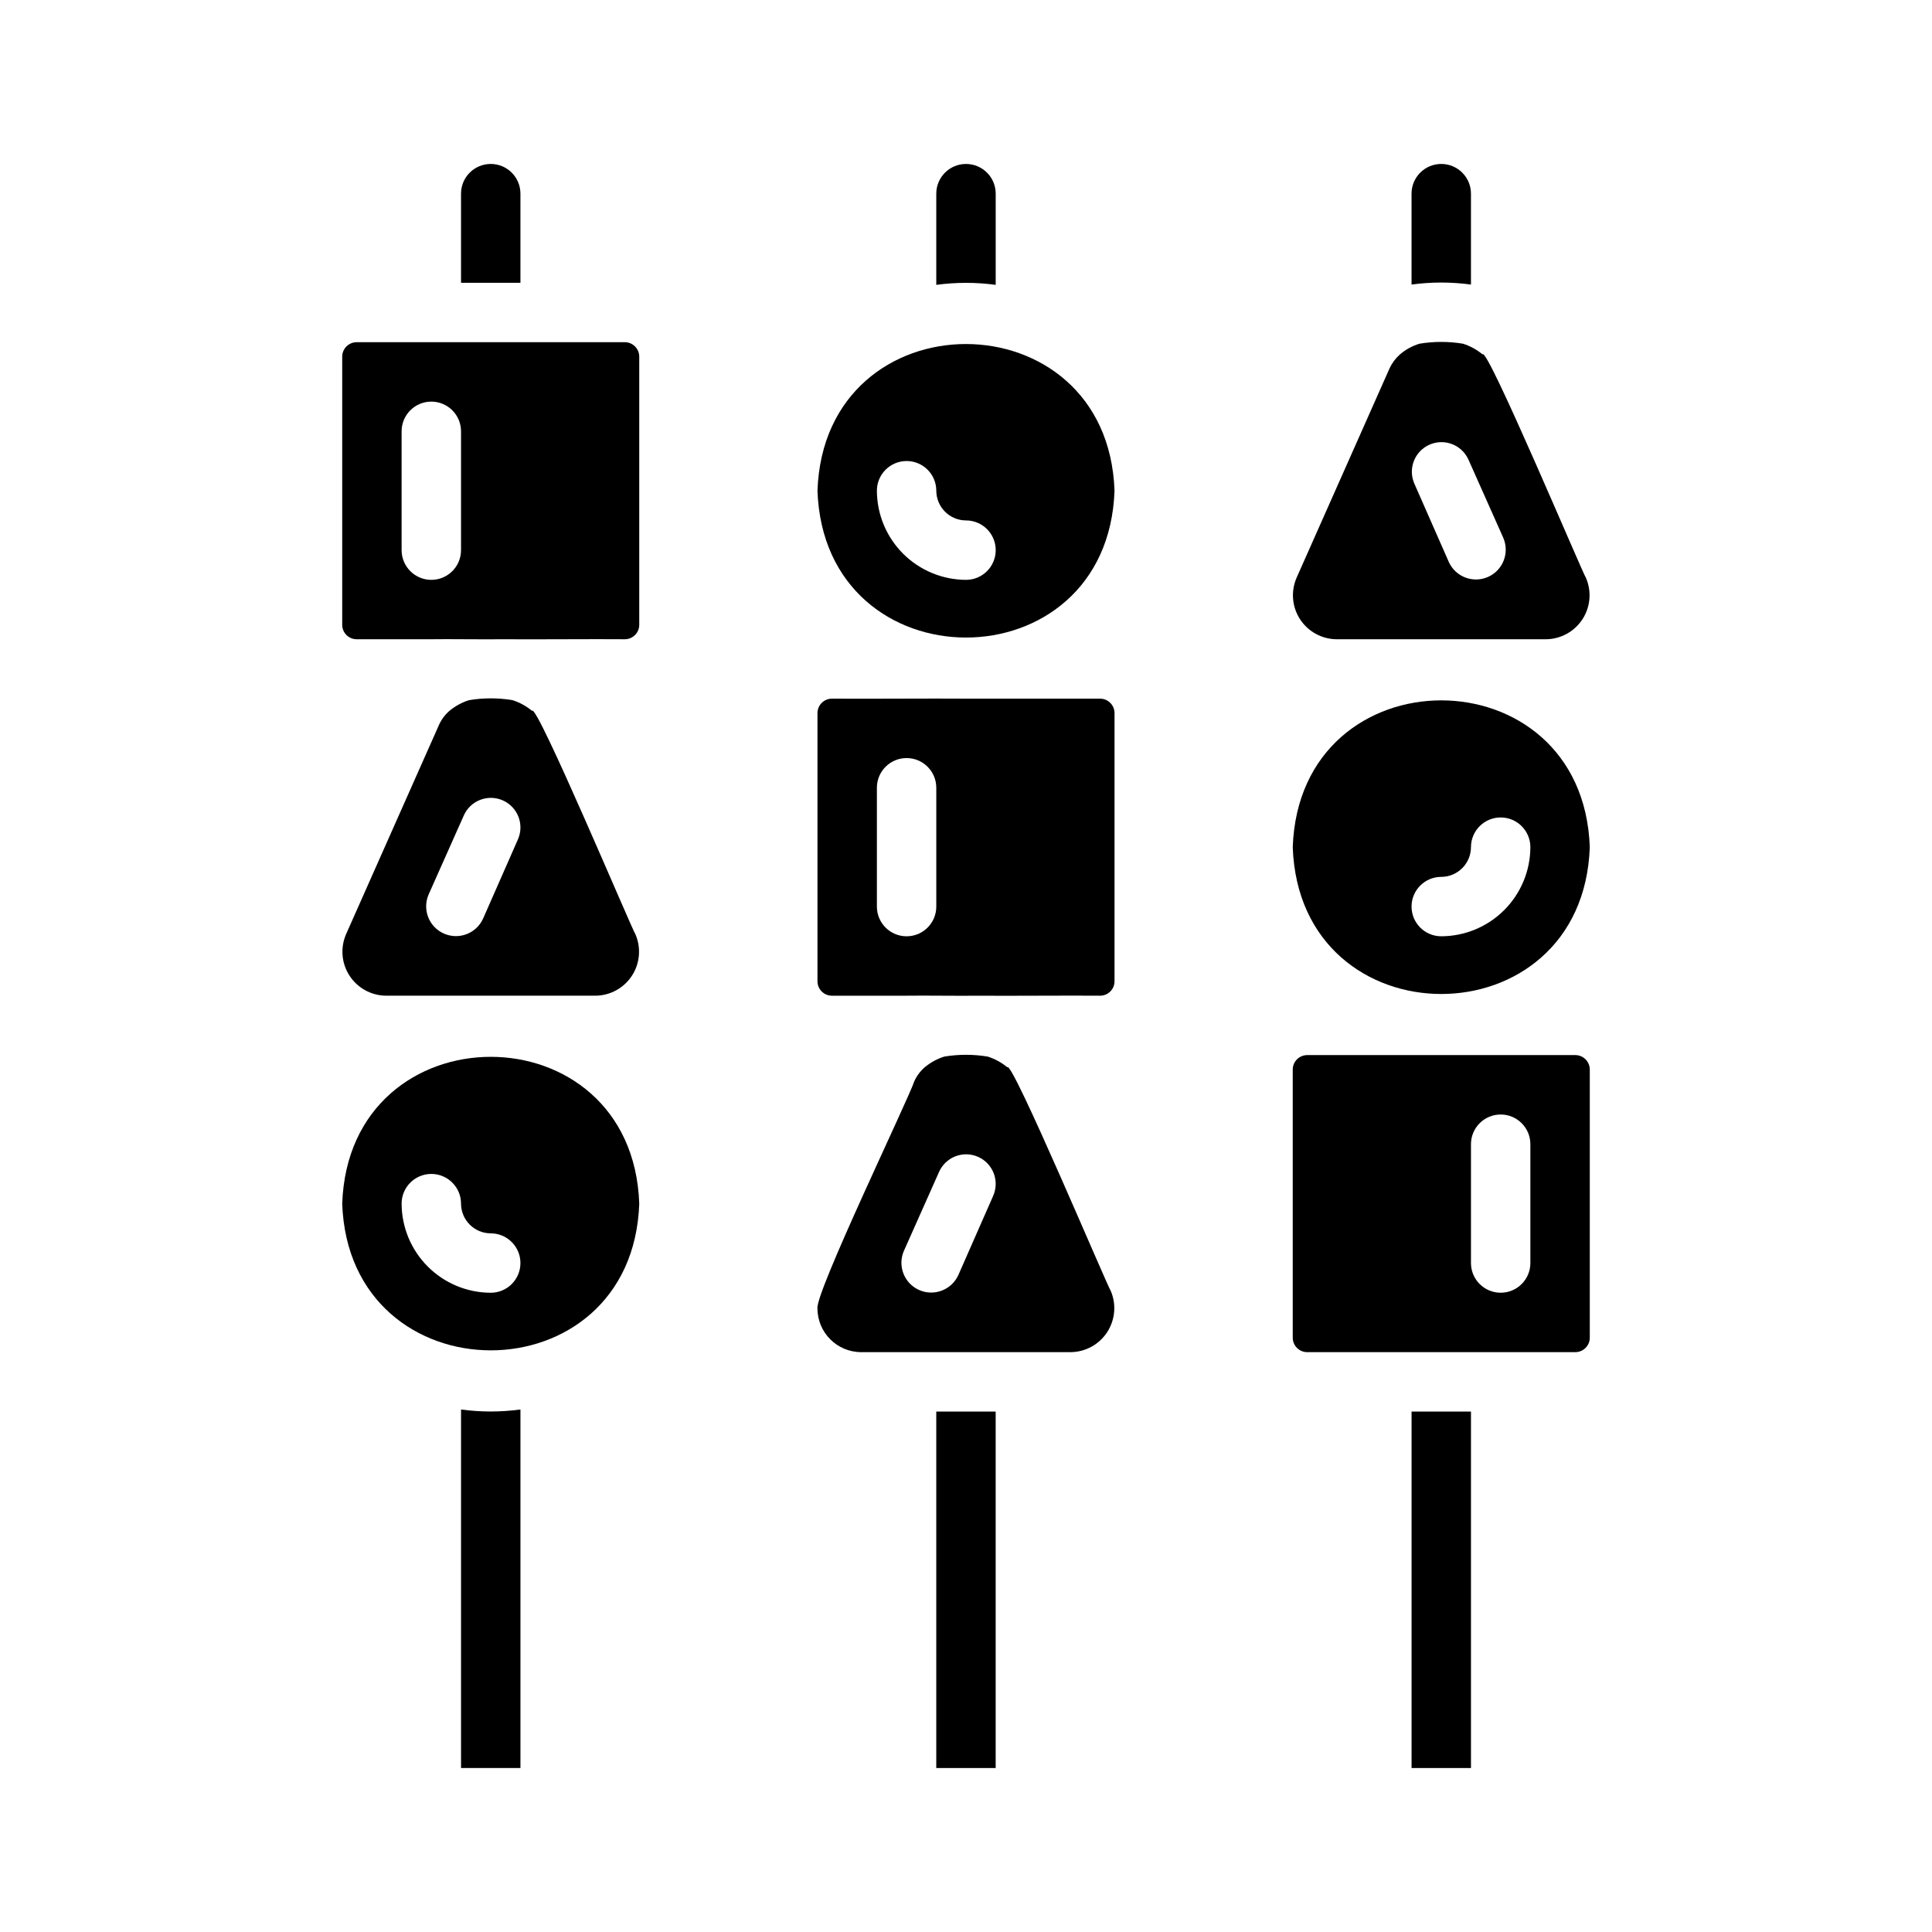
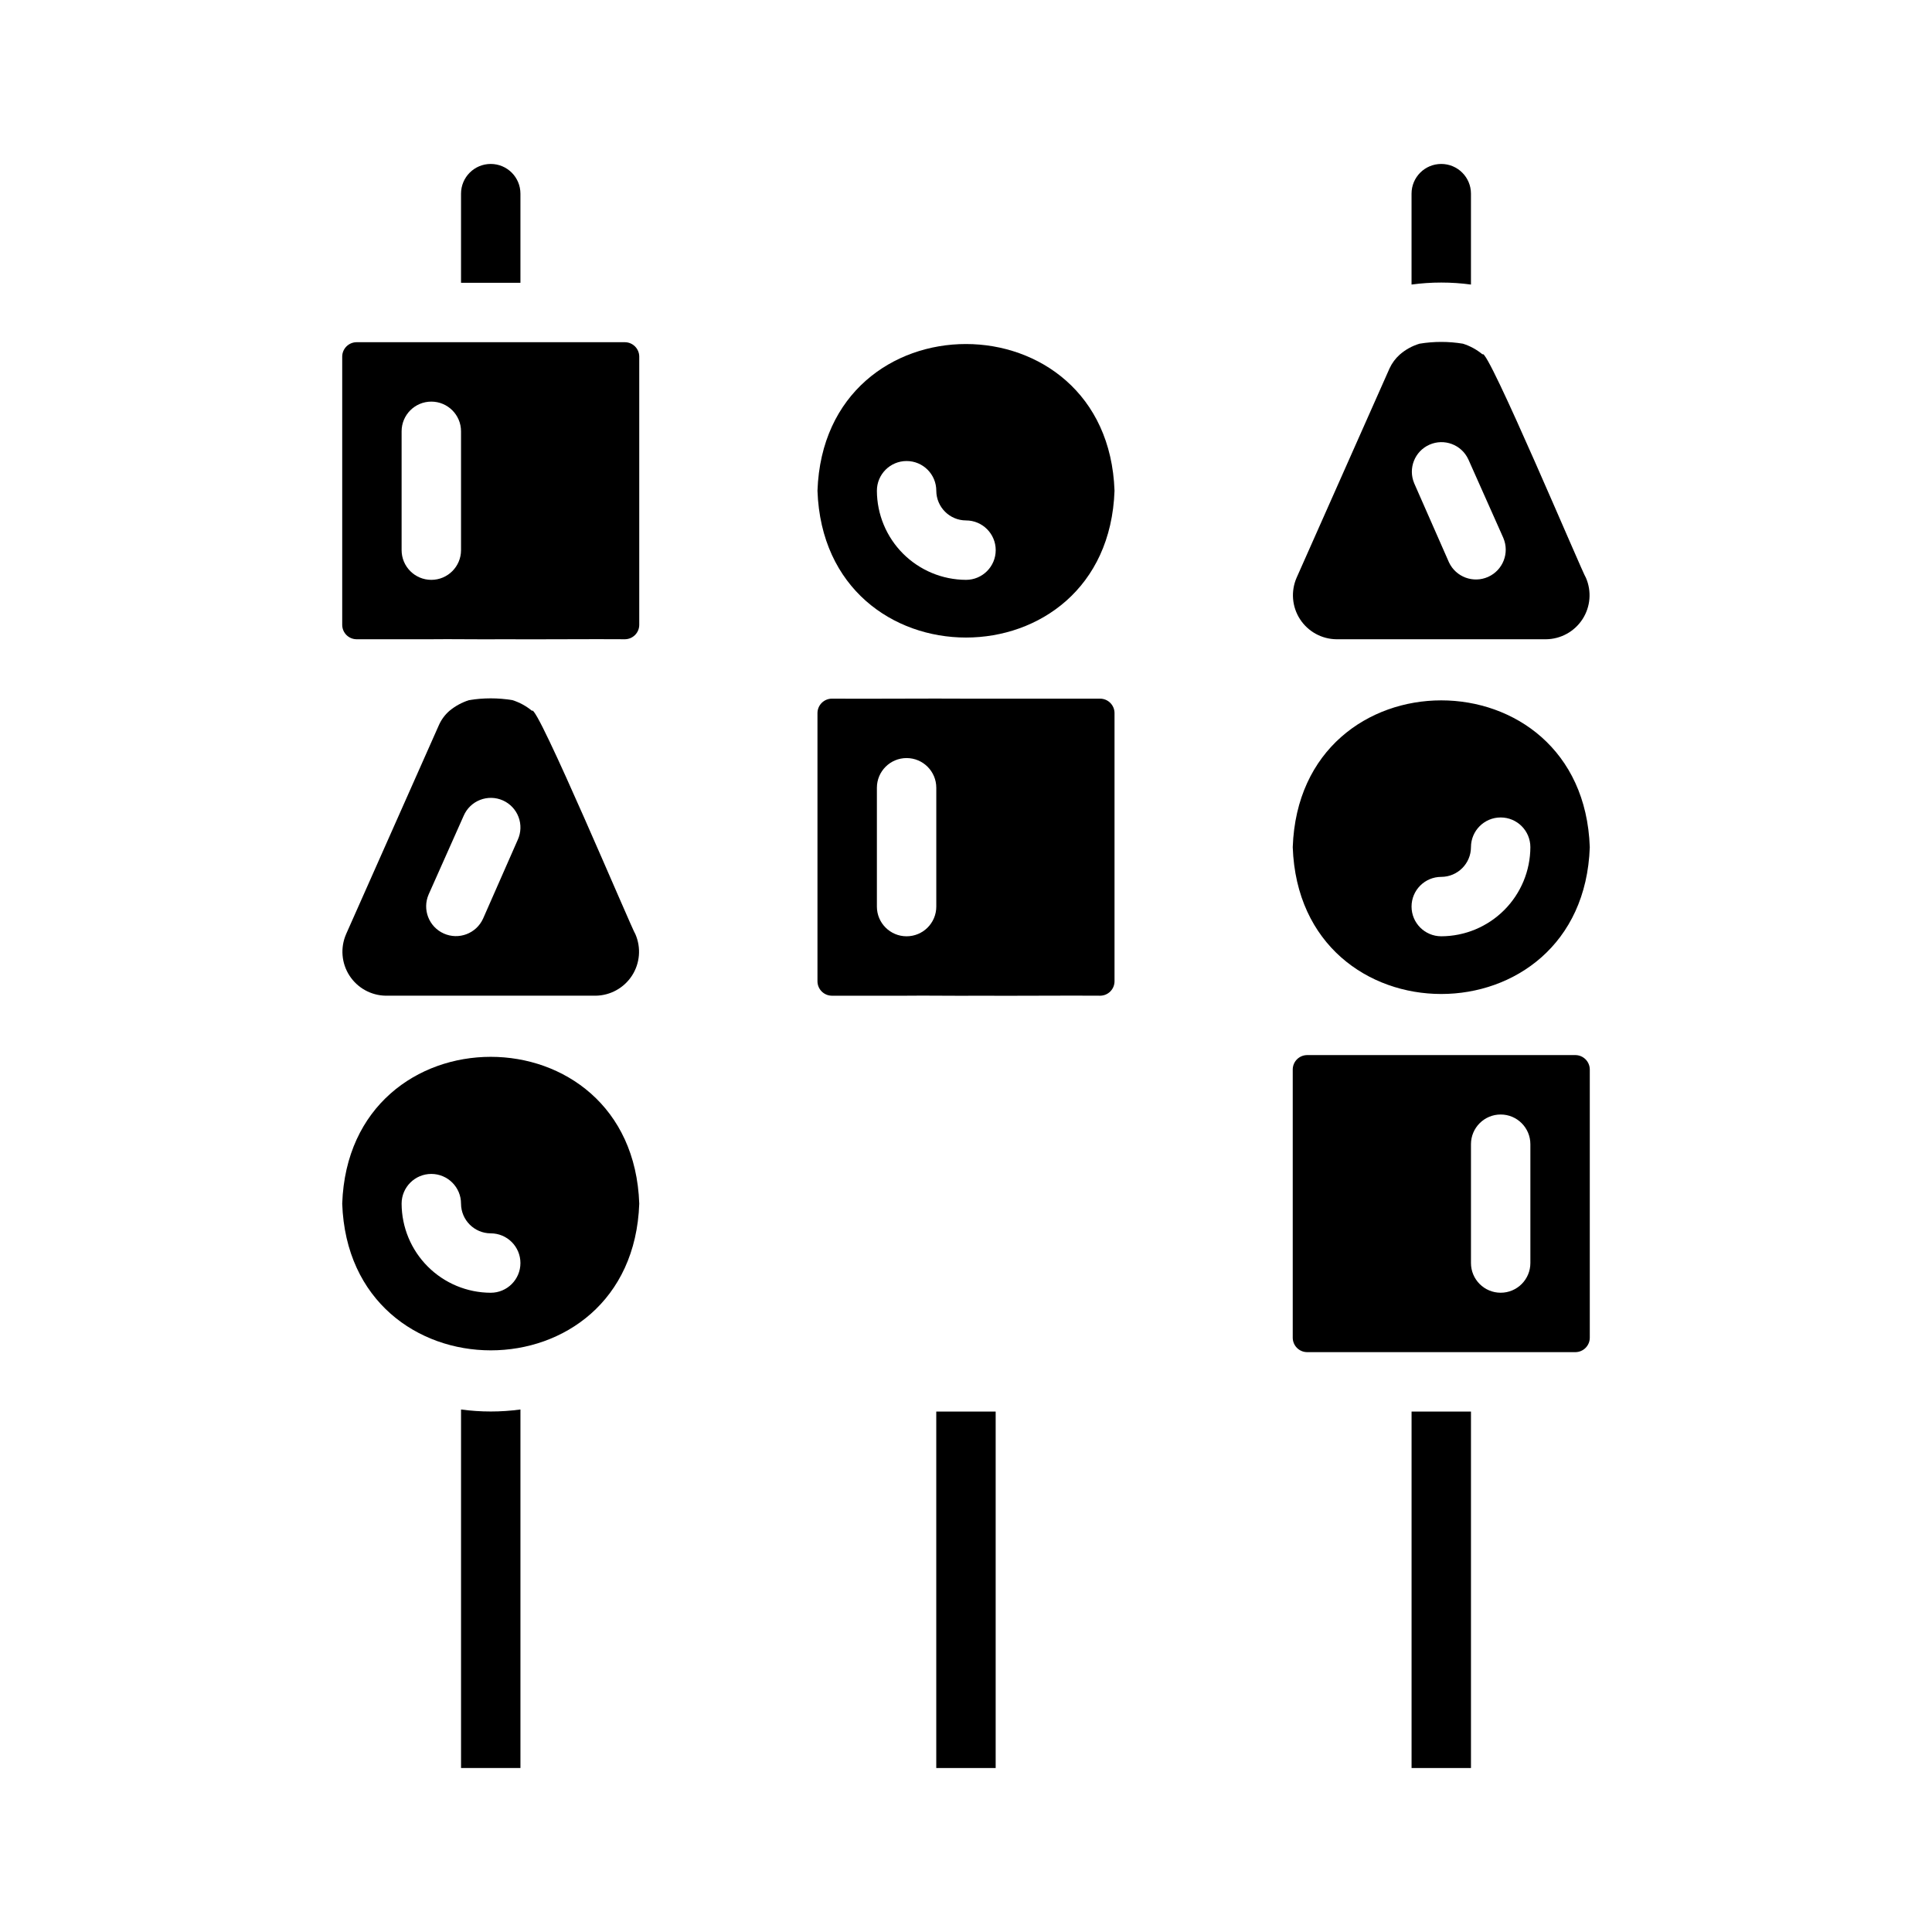
<svg xmlns="http://www.w3.org/2000/svg" fill="#000000" width="800px" height="800px" version="1.1" viewBox="144 144 512 512">
  <g>
    <path d="m561.53 423.61h-71.16c-2.078 0.031-3.75 1.703-3.781 3.781v71.164-0.004c0.031 2.078 1.703 3.75 3.781 3.781h71.164-0.004c2.074-0.031 3.75-1.703 3.781-3.781v-71.16c-0.031-2.078-1.707-3.75-3.781-3.781zm-11.965 55.105c0 4.348-3.523 7.871-7.871 7.871-4.348 0-7.871-3.523-7.871-7.871v-31.488c0-4.348 3.523-7.871 7.871-7.871 4.348 0 7.871 3.523 7.871 7.871z" />
    <path d="m498.16 313.41h55.578-0.004c3.902-0.047 7.523-2.043 9.645-5.32 2.121-3.273 2.461-7.394 0.906-10.977-0.707-0.789-26.293-61.637-27.395-59.199v0.004c-1.535-1.273-3.297-2.234-5.195-2.836-3.809-0.629-7.691-0.629-11.496 0-1.949 0.578-3.746 1.57-5.273 2.914-1.129 1.012-2.039 2.246-2.676 3.621l-24.641 55.496c-1.555 3.582-1.215 7.703 0.906 10.977 2.121 3.277 5.742 5.273 9.645 5.32zm34.953-47.703 9.289 20.859h-0.004c1.695 3.961-0.098 8.551-4.027 10.312-3.934 1.762-8.551 0.043-10.379-3.856l-9.211-20.941h0.004c-1.676-3.938 0.117-8.492 4.027-10.23 3.91-1.738 8.492-0.023 10.297 3.856z" />
-     <path d="m565.31 368.51c-1.812-51.875-76.91-51.875-78.719 0 1.809 51.875 76.906 51.875 78.719 0zm-39.359 7.871h-0.004c4.344-0.012 7.859-3.531 7.875-7.871 0-4.348 3.523-7.875 7.871-7.875 4.348 0 7.871 3.527 7.871 7.875-0.02 6.258-2.512 12.254-6.938 16.676-4.426 4.426-10.422 6.922-16.68 6.938-4.348 0-7.871-3.523-7.871-7.871s3.523-7.871 7.871-7.871z" />
+     <path d="m565.31 368.51c-1.812-51.875-76.91-51.875-78.719 0 1.809 51.875 76.906 51.875 78.719 0zm-39.359 7.871h-0.004c4.344-0.012 7.859-3.531 7.875-7.871 0-4.348 3.523-7.875 7.871-7.875 4.348 0 7.871 3.527 7.871 7.875-0.02 6.258-2.512 12.254-6.938 16.676-4.426 4.426-10.422 6.922-16.68 6.938-4.348 0-7.871-3.523-7.871-7.871s3.523-7.871 7.871-7.871" />
    <path d="m518.08 518.08h15.742v94.465h-15.742z" />
    <path d="m533.82 219.41v-24.09c0-4.348-3.527-7.871-7.875-7.871-4.348 0-7.871 3.523-7.871 7.871v24.09c5.227-0.707 10.52-0.707 15.746 0z" />
    <path d="m435.58 329.15h-35.578c-8.738-0.078-26.766 0.078-35.582 0-2.074 0.031-3.75 1.707-3.781 3.781v71.164c0.031 2.074 1.707 3.75 3.781 3.777h19.836c4.094-0.078 14.879 0.078 18.812 0 7.637 0.078 24.719-0.078 32.512 0 2.078-0.027 3.754-1.703 3.781-3.777v-71.164c-0.027-2.074-1.703-3.75-3.781-3.781zm-43.453 55.105c0 4.348-3.523 7.871-7.871 7.871s-7.871-3.523-7.871-7.871v-31.488c0-4.348 3.523-7.871 7.871-7.871s7.871 3.523 7.871 7.871z" />
-     <path d="m407.87 219.49v-24.168c0-4.348-3.523-7.871-7.871-7.871s-7.875 3.523-7.875 7.871v24.168c5.227-0.707 10.52-0.707 15.746 0z" />
-     <path d="m410.94 426.84c-1.535-1.273-3.297-2.234-5.195-2.836-3.805-0.629-7.688-0.629-11.496 0-1.898 0.602-3.66 1.562-5.195 2.836-1.172 1.02-2.109 2.281-2.754 3.699-1.34 4.328-26.371 56.207-25.664 60.223v-0.004c0.012 6.387 5.188 11.562 11.574 11.574h55.578-0.004c3.902-0.047 7.523-2.043 9.645-5.32 2.121-3.277 2.461-7.398 0.906-10.977-0.711-0.785-26.293-61.559-27.395-59.195zm-3.777 34.164-9.211 20.941v-0.004c-1.809 3.938-6.449 5.684-10.402 3.91-3.953-1.77-5.738-6.394-4.004-10.363l9.289-20.859v-0.004c0.832-1.918 2.398-3.426 4.348-4.184 1.949-0.762 4.121-0.711 6.035 0.141 1.91 0.852 3.402 2.43 4.144 4.387 0.738 1.957 0.668 4.129-0.203 6.035z" />
    <path d="m392.12 518.08h15.742v94.465h-15.742z" />
    <path d="m360.64 274.05c1.812 51.875 76.91 51.875 78.719 0-1.809-51.797-76.906-51.879-78.719 0zm39.359 23.617h0.004c-6.258-0.02-12.254-2.516-16.68-6.938-4.426-4.426-6.918-10.422-6.938-16.68 0-4.348 3.523-7.871 7.871-7.871s7.871 3.523 7.871 7.871c0.016 4.34 3.531 7.859 7.875 7.871 4.348 0 7.871 3.523 7.871 7.871 0 4.348-3.523 7.875-7.871 7.875z" />
    <path d="m301.84 407.87c3.902-0.047 7.523-2.043 9.645-5.32 2.117-3.273 2.457-7.394 0.902-10.977-0.707-0.789-26.293-61.637-27.395-59.199v0.004c-1.531-1.273-3.297-2.234-5.195-2.836-3.805-0.629-7.688-0.629-11.492 0-1.898 0.602-3.664 1.562-5.195 2.836-1.176 1.02-2.113 2.281-2.758 3.699l-24.641 55.496h0.004c-1.559 3.582-1.219 7.703 0.902 10.977 2.121 3.277 5.742 5.273 9.645 5.32zm-44.242-26.844 9.289-20.859c0.832-1.922 2.398-3.43 4.348-4.188 1.949-0.762 4.121-0.711 6.035 0.141 1.91 0.852 3.402 2.43 4.144 4.387 0.742 1.957 0.668 4.133-0.199 6.035l-9.211 20.941v-0.004c-1.809 3.938-6.449 5.684-10.402 3.91-3.953-1.77-5.738-6.394-4.004-10.363z" />
    <path d="m281.92 195.32c0-4.348-3.523-7.871-7.871-7.871s-7.871 3.523-7.871 7.871v23.617h15.742z" />
    <path d="m234.69 462.98c1.812 51.797 76.91 51.875 78.719 0-1.812-51.879-76.91-51.879-78.719 0zm39.359 23.617v-0.004c-6.258-0.016-12.254-2.512-16.68-6.938-4.426-4.422-6.918-10.418-6.938-16.676 0-4.348 3.523-7.875 7.871-7.875 4.348 0 7.875 3.527 7.875 7.875 0.012 4.34 3.527 7.859 7.871 7.871 4.348 0 7.871 3.523 7.871 7.871s-3.523 7.871-7.871 7.871z" />
    <path d="m309.63 234.69h-71.164c-2.074 0.027-3.75 1.703-3.777 3.777v71.164c0.027 2.074 1.703 3.75 3.777 3.777h19.836c4.094-0.078 14.879 0.078 18.812 0 7.637 0.078 24.719-0.078 32.512 0h0.004c2.074-0.027 3.75-1.703 3.777-3.777v-71.164c-0.027-2.074-1.703-3.75-3.777-3.777zm-43.453 55.102c0 4.348-3.527 7.875-7.875 7.875-4.348 0-7.871-3.527-7.871-7.875v-31.488c0-4.348 3.523-7.871 7.871-7.871 4.348 0 7.875 3.523 7.875 7.871z" />
    <path d="m266.18 517.53v95.016h15.742v-95.016c-5.223 0.707-10.52 0.707-15.742 0z" />
  </g>
</svg>